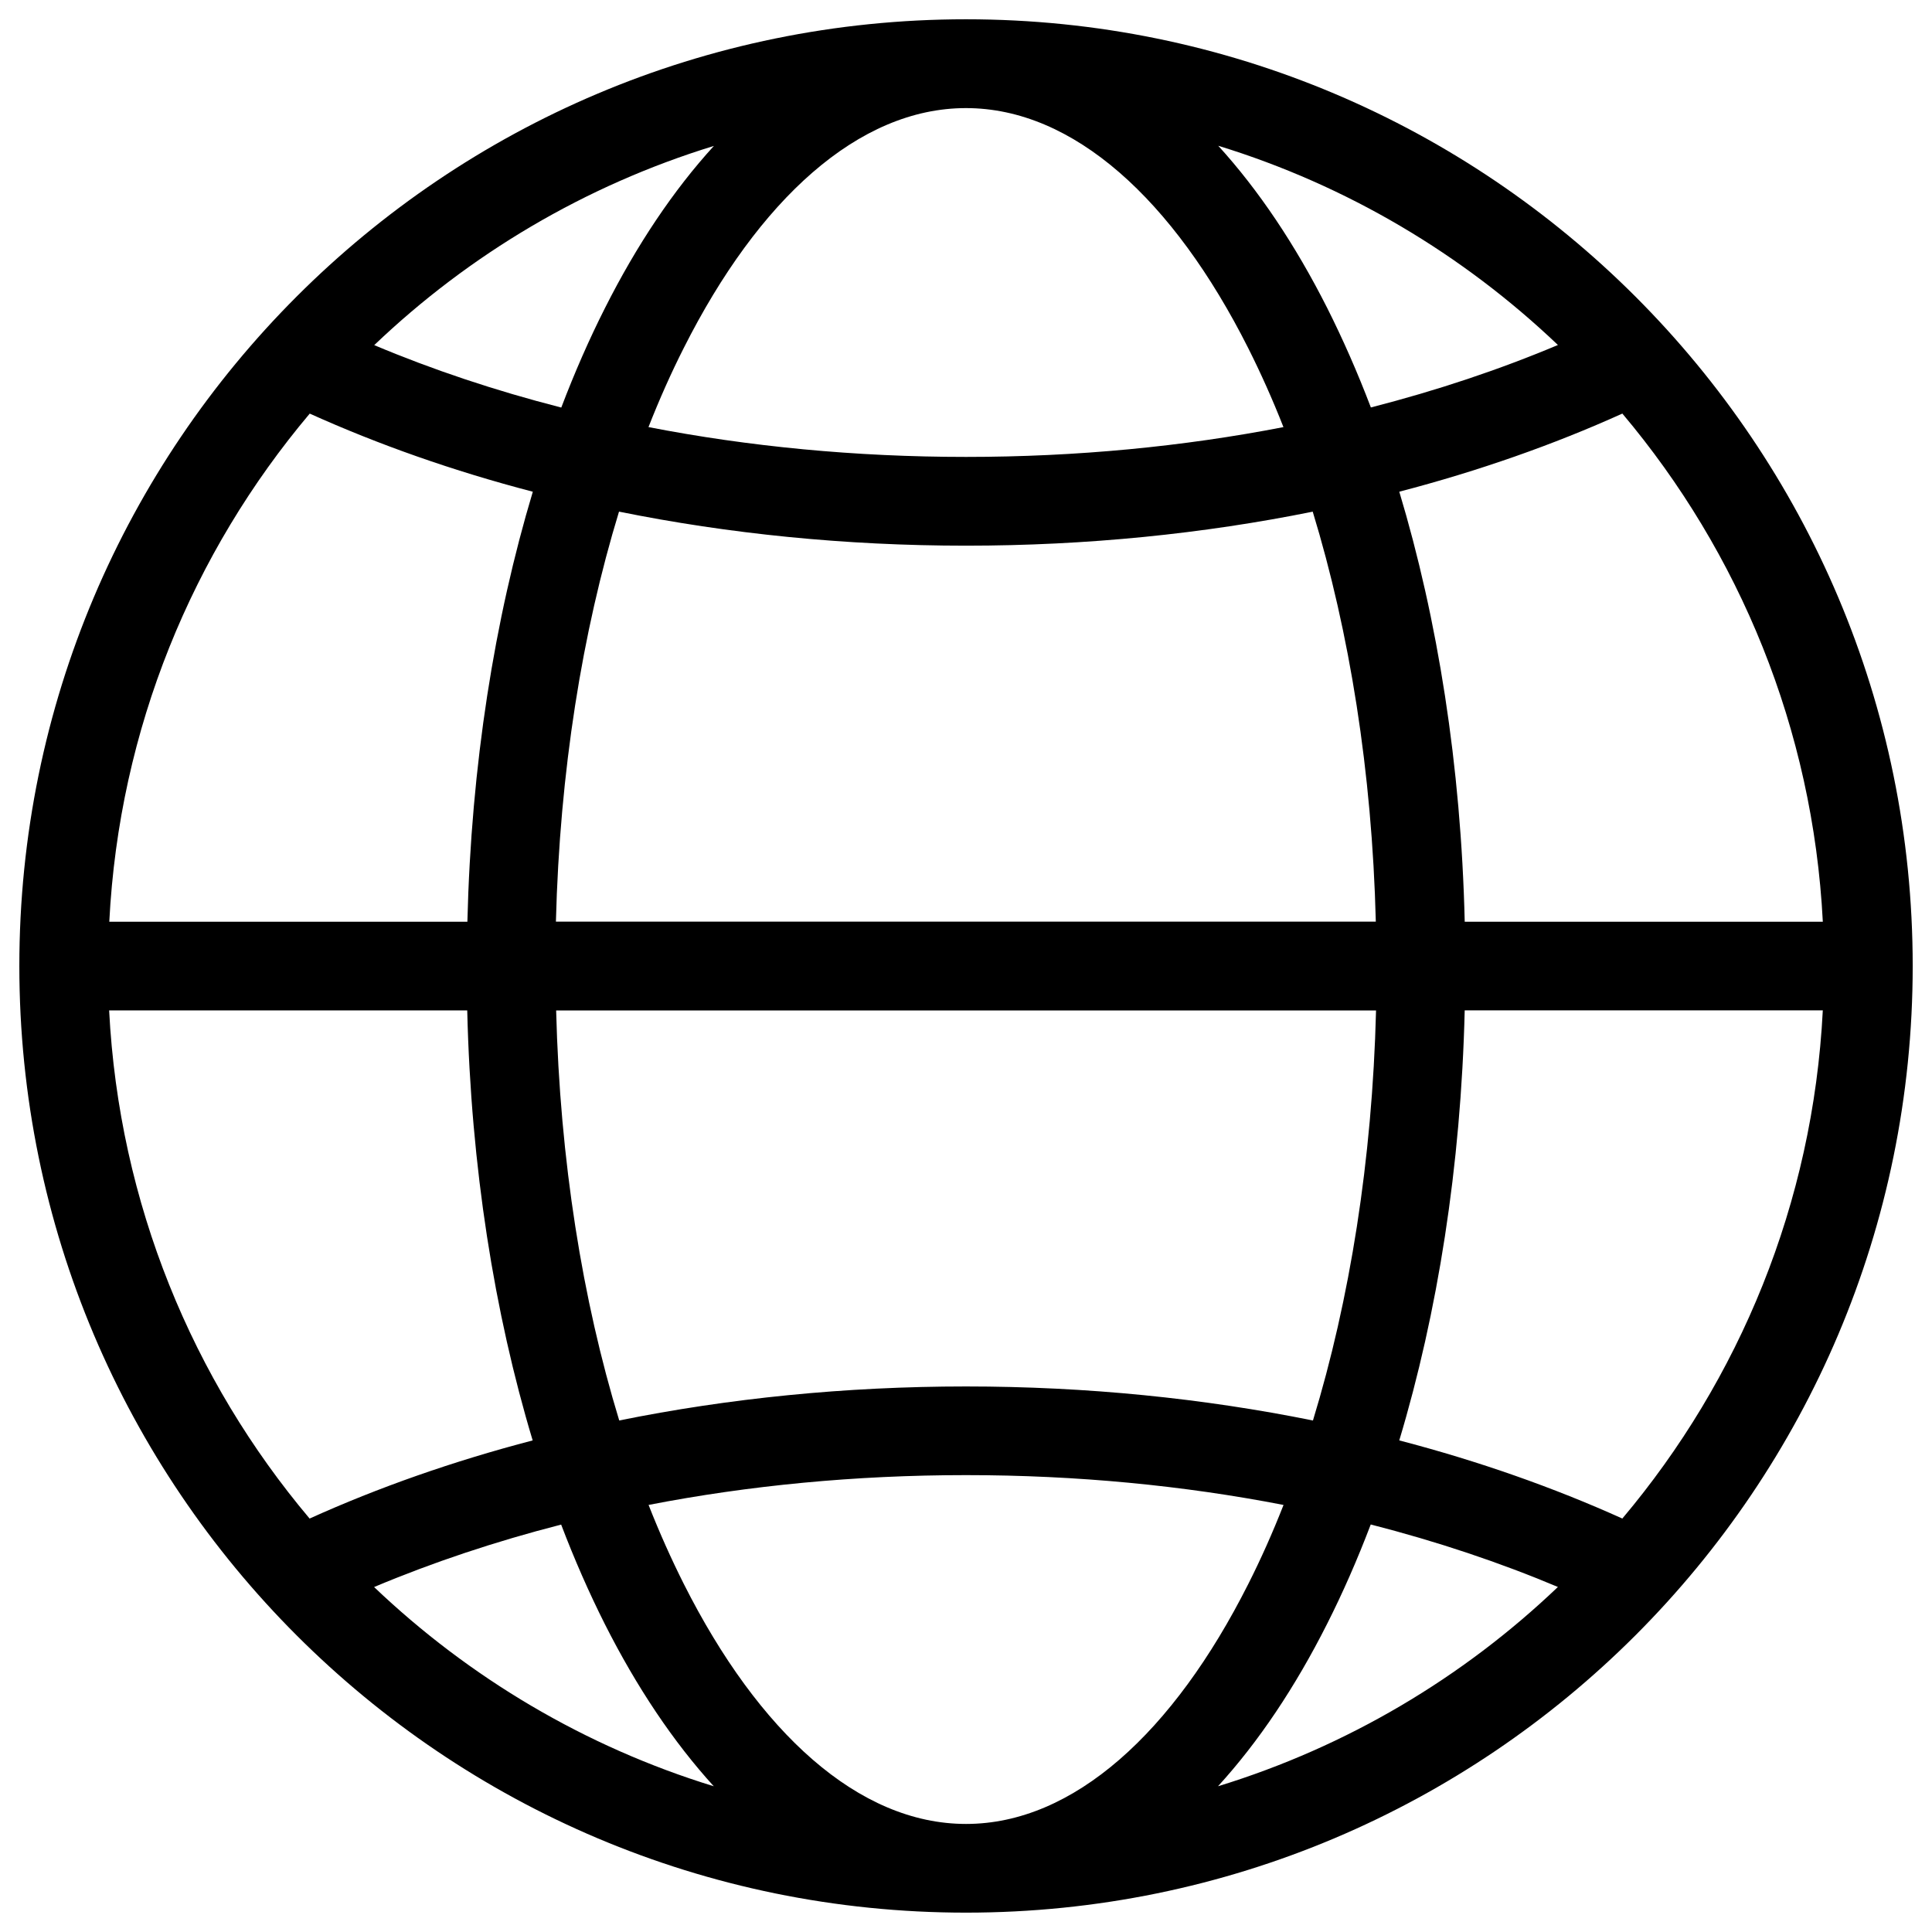
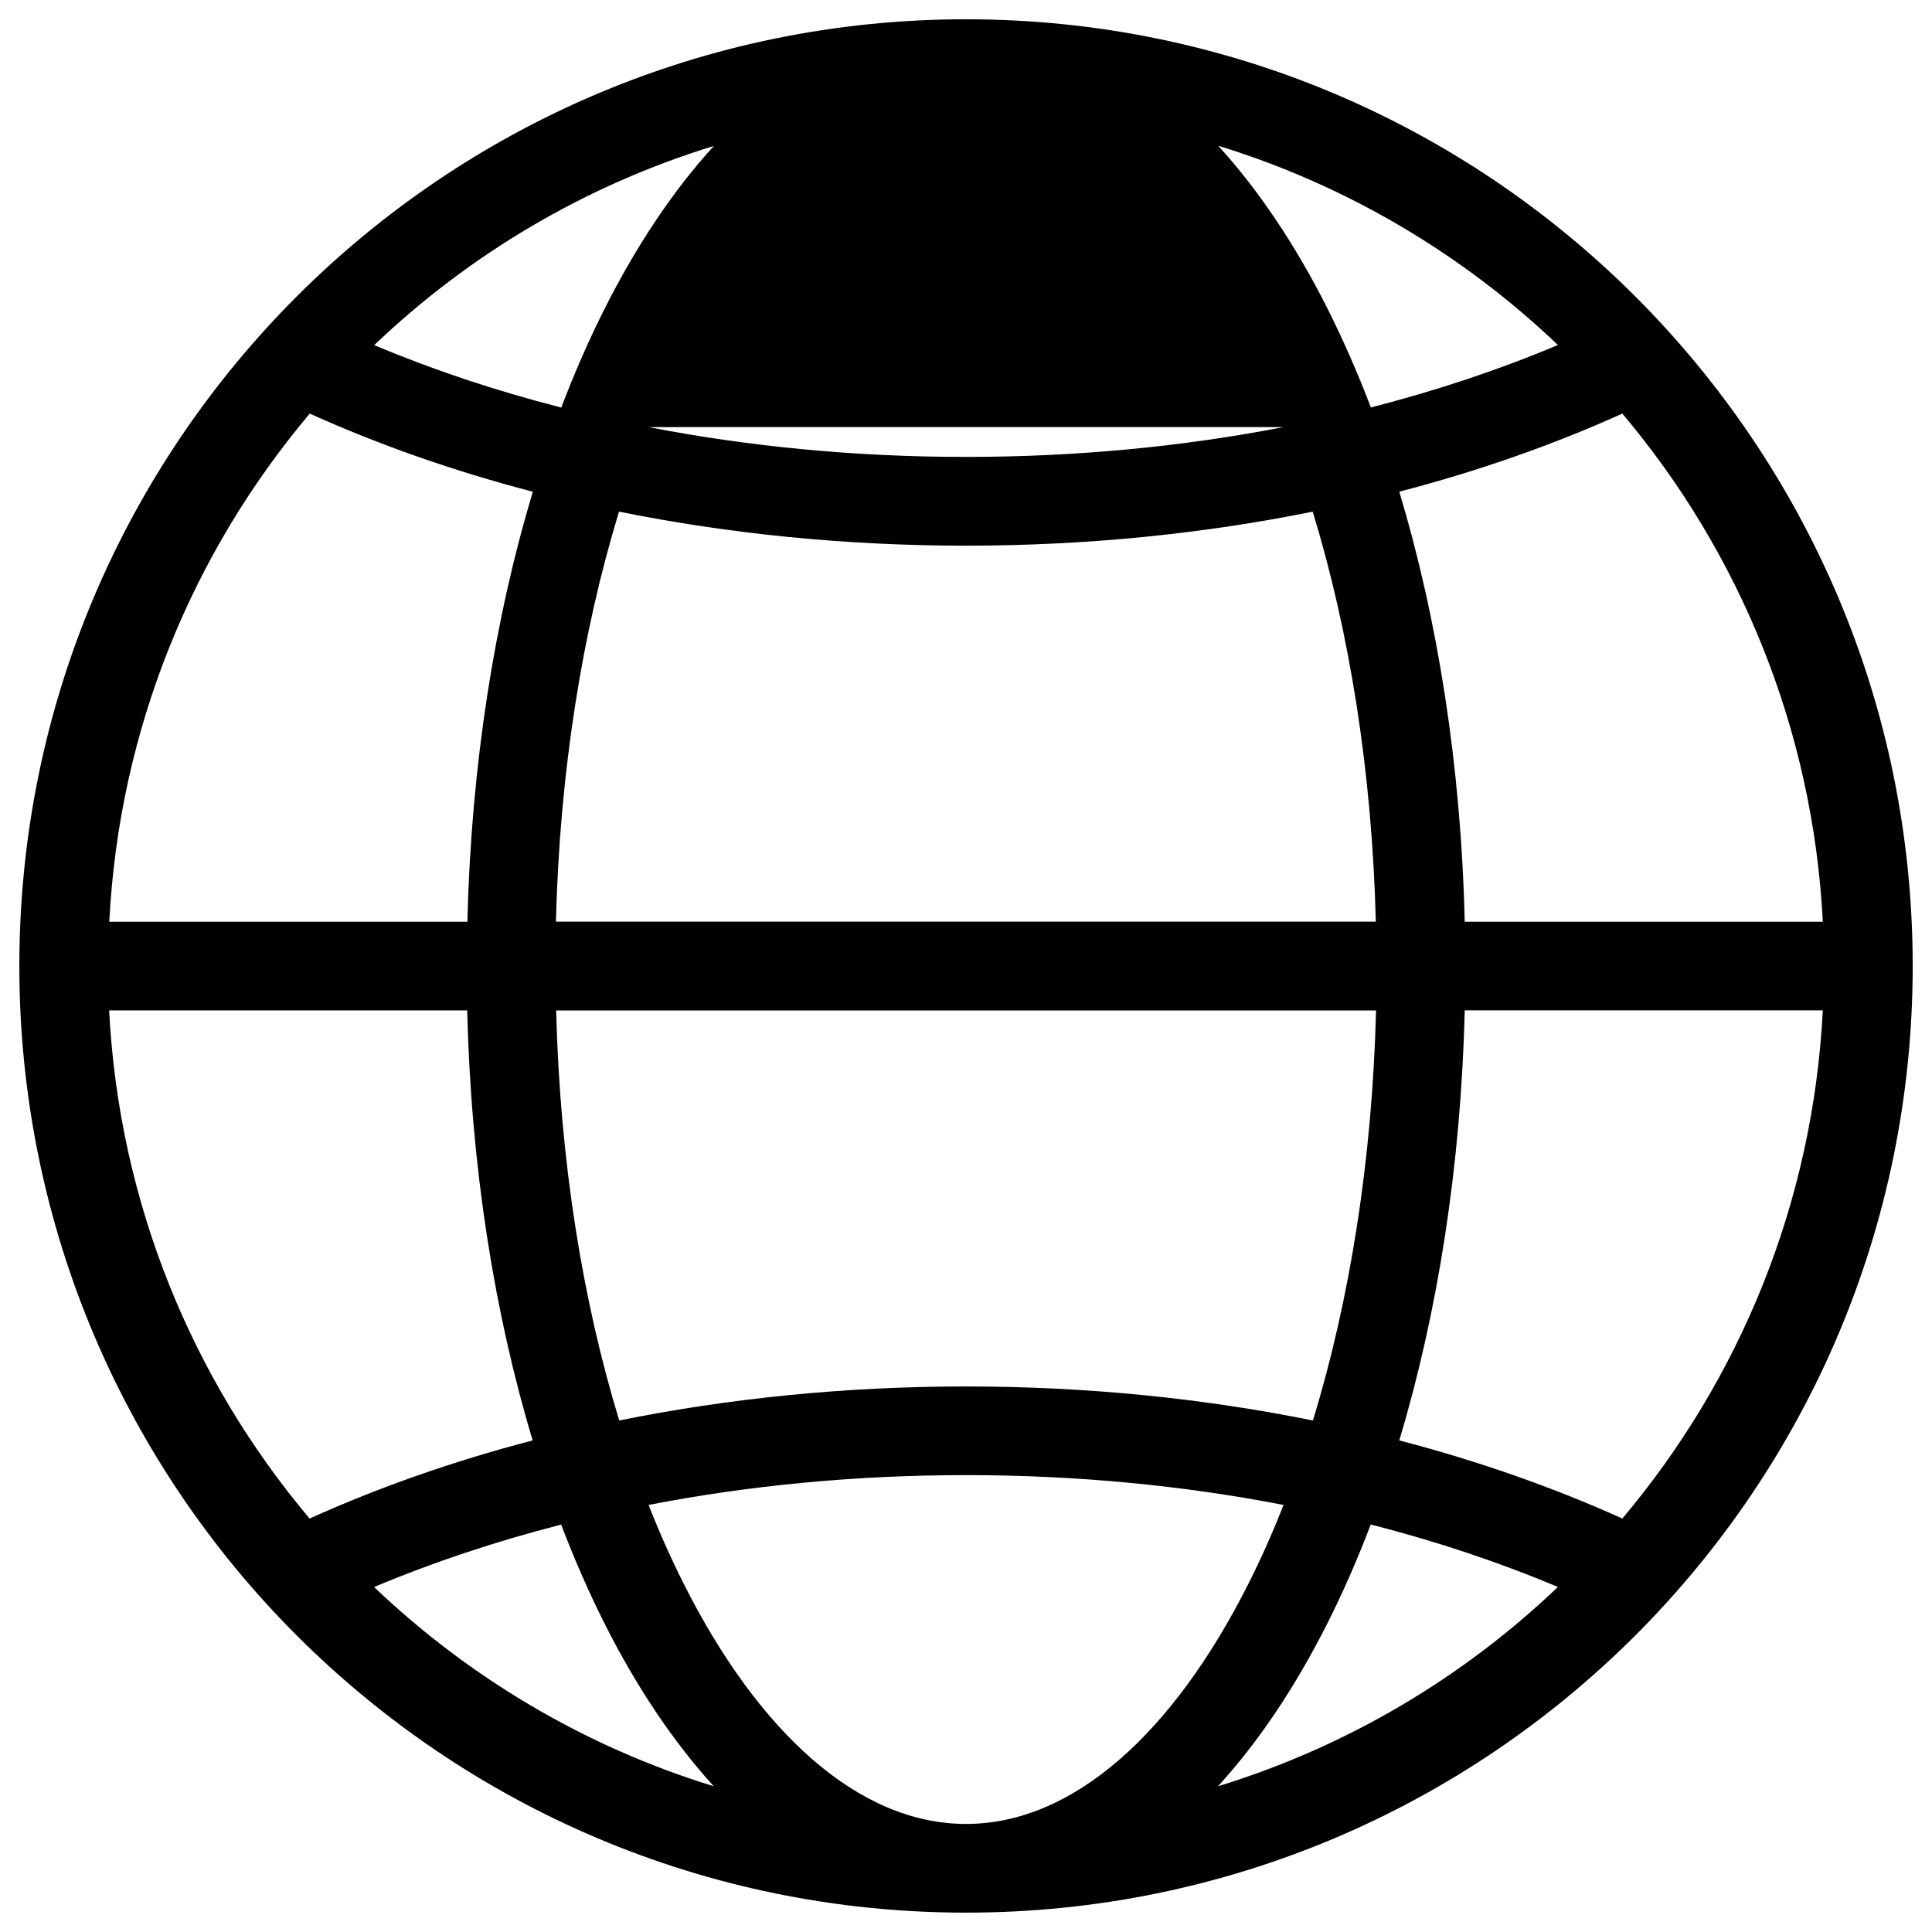
<svg xmlns="http://www.w3.org/2000/svg" viewBox="0 0 100 100" fill-rule="evenodd">
-   <path d="m63.055 92.453c6.668-2.047 12.664-5.617 17.582-10.312-3.016-1.27-6.258-2.356-9.688-3.234-0.691 1.816-1.445 3.535-2.258 5.144-1.652 3.277-3.551 6.109-5.641 8.398zm20.918-13.855c6.051-7.18 9.867-16.301 10.375-26.301h-18.535c-0.195 8.09-1.406 15.668-3.387 22.258 4.117 1.074 7.984 2.438 11.543 4.043zm-17.543-0.703c-5.168-1.004-10.688-1.543-16.43-1.543s-11.262 0.539-16.43 1.543c0.566 1.441 1.18 2.809 1.828 4.098 3.867 7.672 9.039 12.414 14.605 12.414 5.562 0 10.738-4.742 14.605-12.414 0.652-1.289 1.262-2.656 1.828-4.098zm-37.379 1.016c-3.43 0.879-6.672 1.965-9.688 3.234 4.922 4.691 10.918 8.266 17.582 10.312-2.09-2.293-3.988-5.125-5.641-8.398-0.809-1.609-1.566-3.328-2.258-5.144zm-13.023-0.312c3.559-1.609 7.43-2.969 11.543-4.043-1.984-6.59-3.195-14.168-3.387-22.258h-18.535c0.512 9.996 4.324 19.121 10.375 26.301zm16.016-5.074c5.656-1.145 11.695-1.762 17.957-1.762 6.258 0 12.297 0.617 17.957 1.762 1.902-6.227 3.07-13.457 3.266-21.223h-42.438c0.195 7.766 1.363 14.996 3.266 21.223zm51.926-52.117c-3.559 1.609-7.43 2.969-11.543 4.043 1.984 6.59 3.195 14.168 3.387 22.258h18.535c-0.512-9.996-4.324-19.121-10.375-26.301zm-16.016 5.074c-5.656 1.145-11.695 1.762-17.957 1.762-6.258 0-12.297-0.617-17.957-1.762-1.902 6.227-3.07 13.457-3.266 21.223h42.438c-0.195-7.766-1.363-14.996-3.266-21.223zm-40.379-1.031c-4.117-1.074-7.984-2.438-11.543-4.043-6.051 7.18-9.867 16.301-10.375 26.301h18.535c0.195-8.09 1.406-15.668 3.387-22.258zm-8.211-7.59c3.016 1.27 6.258 2.356 9.688 3.234 0.691-1.816 1.445-3.535 2.258-5.144 1.652-3.277 3.551-6.109 5.641-8.398-6.668 2.047-12.664 5.617-17.582 10.312zm14.207 4.246c5.168 1.004 10.688 1.543 16.43 1.543s11.262-0.539 16.43-1.543c-0.566-1.441-1.18-2.809-1.828-4.098-3.867-7.672-9.039-12.414-14.605-12.414-5.562 0-10.738 4.742-14.605 12.414-0.652 1.289-1.262 2.656-1.828 4.098zm37.379-1.016c3.43-0.879 6.672-1.965 9.688-3.234-4.922-4.691-10.918-8.266-17.582-10.312 2.09 2.293 3.988 5.125 5.641 8.398 0.809 1.609 1.566 3.328 2.258 5.144zm13.699 63.555c-8.867 8.867-21.117 14.352-34.648 14.352s-25.777-5.484-34.648-14.352c-8.867-8.867-14.352-21.117-14.352-34.648s5.484-25.777 14.352-34.648c8.867-8.867 21.117-14.352 34.648-14.352s25.777 5.484 34.648 14.352c8.867 8.867 14.352 21.117 14.352 34.648s-5.484 25.777-14.352 34.648z" />
+   <path d="m63.055 92.453c6.668-2.047 12.664-5.617 17.582-10.312-3.016-1.27-6.258-2.356-9.688-3.234-0.691 1.816-1.445 3.535-2.258 5.144-1.652 3.277-3.551 6.109-5.641 8.398zm20.918-13.855c6.051-7.18 9.867-16.301 10.375-26.301h-18.535c-0.195 8.09-1.406 15.668-3.387 22.258 4.117 1.074 7.984 2.438 11.543 4.043zm-17.543-0.703c-5.168-1.004-10.688-1.543-16.43-1.543s-11.262 0.539-16.43 1.543c0.566 1.441 1.18 2.809 1.828 4.098 3.867 7.672 9.039 12.414 14.605 12.414 5.562 0 10.738-4.742 14.605-12.414 0.652-1.289 1.262-2.656 1.828-4.098zm-37.379 1.016c-3.43 0.879-6.672 1.965-9.688 3.234 4.922 4.691 10.918 8.266 17.582 10.312-2.09-2.293-3.988-5.125-5.641-8.398-0.809-1.609-1.566-3.328-2.258-5.144zm-13.023-0.312c3.559-1.609 7.43-2.969 11.543-4.043-1.984-6.59-3.195-14.168-3.387-22.258h-18.535c0.512 9.996 4.324 19.121 10.375 26.301zm16.016-5.074c5.656-1.145 11.695-1.762 17.957-1.762 6.258 0 12.297 0.617 17.957 1.762 1.902-6.227 3.07-13.457 3.266-21.223h-42.438c0.195 7.766 1.363 14.996 3.266 21.223zm51.926-52.117c-3.559 1.609-7.43 2.969-11.543 4.043 1.984 6.59 3.195 14.168 3.387 22.258h18.535c-0.512-9.996-4.324-19.121-10.375-26.301zm-16.016 5.074c-5.656 1.145-11.695 1.762-17.957 1.762-6.258 0-12.297-0.617-17.957-1.762-1.902 6.227-3.07 13.457-3.266 21.223h42.438c-0.195-7.766-1.363-14.996-3.266-21.223zm-40.379-1.031c-4.117-1.074-7.984-2.438-11.543-4.043-6.051 7.18-9.867 16.301-10.375 26.301h18.535c0.195-8.09 1.406-15.668 3.387-22.258zm-8.211-7.59c3.016 1.27 6.258 2.356 9.688 3.234 0.691-1.816 1.445-3.535 2.258-5.144 1.652-3.277 3.551-6.109 5.641-8.398-6.668 2.047-12.664 5.617-17.582 10.312zm14.207 4.246c5.168 1.004 10.688 1.543 16.43 1.543s11.262-0.539 16.43-1.543zm37.379-1.016c3.43-0.879 6.672-1.965 9.688-3.234-4.922-4.691-10.918-8.266-17.582-10.312 2.09 2.293 3.988 5.125 5.641 8.398 0.809 1.609 1.566 3.328 2.258 5.144zm13.699 63.555c-8.867 8.867-21.117 14.352-34.648 14.352s-25.777-5.484-34.648-14.352c-8.867-8.867-14.352-21.117-14.352-34.648s5.484-25.777 14.352-34.648c8.867-8.867 21.117-14.352 34.648-14.352s25.777 5.484 34.648 14.352c8.867 8.867 14.352 21.117 14.352 34.648s-5.484 25.777-14.352 34.648z" />
</svg>